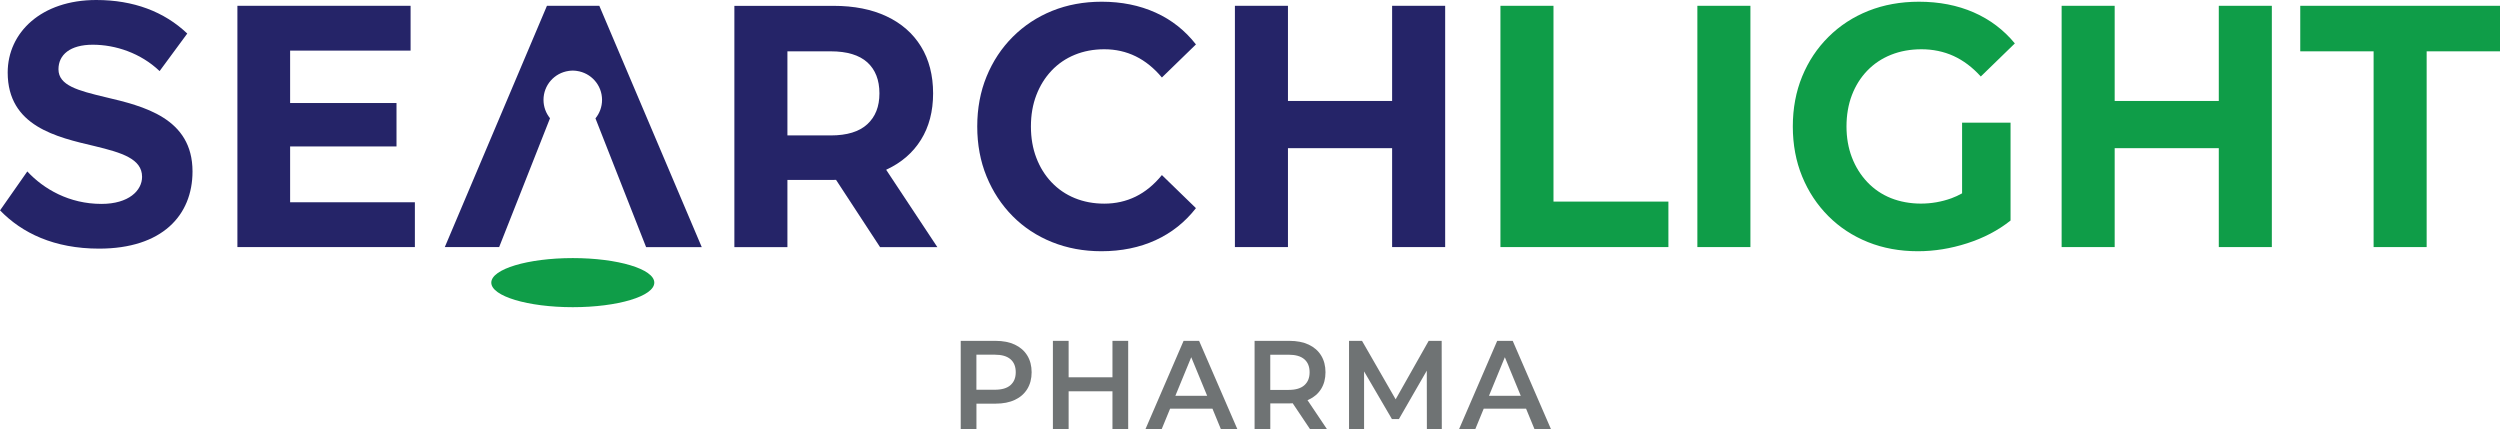
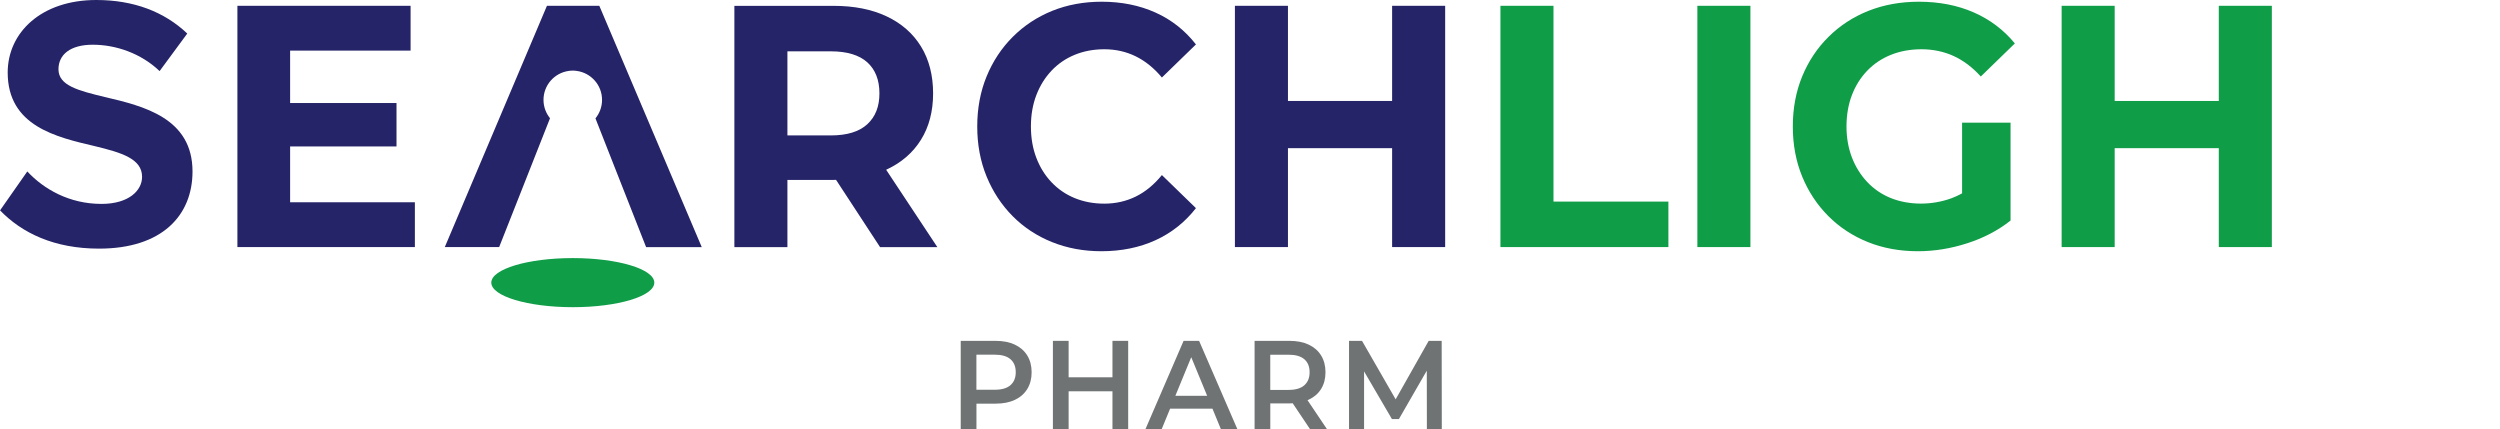
<svg xmlns="http://www.w3.org/2000/svg" id="Layer_2" viewBox="0 0 594.76 102.09">
  <defs>
    <style>.cls-1{fill:#6f7374;}.cls-1,.cls-2,.cls-3{stroke-width:0px;}.cls-2{fill:#0f9d48;}.cls-3{fill:#252468;}</style>
  </defs>
  <g id="Layer_1-2">
    <path class="cls-1" d="M241.44,81.99c-1.28-.6-2.81-.9-4.59-.9h-8.29v21h3.74v-6.06h4.55c1.79,0,3.32-.3,4.59-.9,1.28-.6,2.26-1.46,2.95-2.58.69-1.12,1.04-2.45,1.04-3.99s-.35-2.87-1.04-3.99c-.69-1.12-1.68-1.98-2.95-2.58ZM240.4,91.63c-.84.73-2.08,1.09-3.73,1.09h-4.38v-8.34h4.38c1.65,0,2.89.36,3.73,1.08.83.72,1.25,1.75,1.25,3.09s-.42,2.34-1.25,3.07Z" />
    <polygon class="cls-1" points="264.66 89.76 254.23 89.76 254.23 81.09 250.49 81.09 250.49 102.09 254.23 102.09 254.23 93.09 264.66 93.09 264.66 102.09 268.4 102.09 268.4 81.09 264.66 81.09 264.66 89.76" />
    <path class="cls-1" d="M281.58,81.09l-9.07,21h3.86l2-4.86h10.08l2,4.86h3.92l-9.1-21h-3.69ZM279.62,94.17l3.78-9.19,3.79,9.19h-7.56Z" />
    <path class="cls-1" d="M311.35,95.08c1.28-.59,2.26-1.44,2.95-2.55.69-1.11,1.04-2.43,1.04-3.97s-.35-2.87-1.04-3.99c-.69-1.12-1.68-1.98-2.95-2.58-1.28-.6-2.81-.9-4.59-.9h-8.29v21h3.74v-6.12h4.55c.27,0,.52-.02.78-.03l4.12,6.15h4.03l-4.63-6.89c.1-.04.2-.07.3-.12ZM310.31,85.47c.83.72,1.25,1.75,1.25,3.09s-.42,2.35-1.25,3.09c-.83.74-2.08,1.11-3.73,1.11h-4.38v-8.37h4.38c1.65,0,2.89.36,3.73,1.08Z" />
    <polygon class="cls-1" points="339.89 81.09 332.03 95 324.03 81.09 320.94 81.09 320.94 102.09 324.52 102.09 324.52 88.36 331.14 99.69 332.81 99.69 339.44 88.18 339.46 102.09 343.01 102.09 342.98 81.09 339.89 81.09" />
-     <path class="cls-1" d="M365.06,102.09h3.92l-9.1-21h-3.69l-9.07,21h3.86l2-4.86h10.08l2,4.86ZM354.23,94.17l3.78-9.19,3.79,9.19h-7.56Z" />
    <polygon class="cls-3" points="69.02 34.84 94.33 34.84 94.33 24.51 69.02 24.51 69.02 12.04 97.68 12.04 97.68 1.38 56.48 1.38 56.48 58.78 98.7 58.78 98.7 48.12 69.02 48.12 69.02 34.84" />
    <path class="cls-3" d="M210.93,40.33c3.53-1.64,6.26-4,8.18-7.09,1.92-3.09,2.88-6.76,2.88-11.03s-.96-8.04-2.88-11.15c-1.92-3.12-4.65-5.51-8.18-7.17-3.53-1.67-7.74-2.5-12.62-2.5h-23.6v57.4h12.62v-15.99h10.98c.2,0,.39,0,.59-.01l10.47,16h13.63l-12.18-18.4s.07-.03.11-.05ZM206.34,14.83c1.92,1.75,2.88,4.21,2.88,7.38s-.96,5.56-2.88,7.34c-1.92,1.78-4.83,2.67-8.73,2.67h-10.28V12.21h10.28c3.9,0,6.8.88,8.73,2.62Z" />
    <path class="cls-3" d="M250.17,16.8c1.56-1.64,3.4-2.9,5.53-3.77,2.13-.87,4.47-1.31,7.01-1.31,2.7,0,5.19.56,7.48,1.68,2.28,1.12,4.36,2.8,6.23,5.04l8.1-7.87c-2.6-3.33-5.8-5.86-9.62-7.58-3.82-1.72-8.09-2.58-12.81-2.58-4.26,0-8.18.73-11.76,2.17-3.58,1.45-6.71,3.51-9.39,6.19-2.68,2.68-4.75,5.82-6.23,9.43s-2.22,7.57-2.22,11.89.74,8.28,2.22,11.89c1.48,3.61,3.54,6.75,6.19,9.43,2.65,2.68,5.78,4.74,9.39,6.19,3.61,1.45,7.52,2.17,11.72,2.17,4.78,0,9.08-.88,12.89-2.62,3.82-1.75,7.02-4.29,9.62-7.63l-8.1-7.87c-1.87,2.3-3.95,4-6.23,5.12-2.29,1.12-4.78,1.68-7.48,1.68-2.54,0-4.88-.44-7.01-1.31-2.13-.87-3.97-2.13-5.53-3.77-1.56-1.64-2.77-3.58-3.62-5.82-.86-2.24-1.29-4.73-1.29-7.46s.43-5.22,1.29-7.46c.86-2.24,2.06-4.18,3.62-5.82Z" />
    <polygon class="cls-3" points="331.19 24.02 306.41 24.02 306.41 1.38 293.79 1.38 293.79 58.78 306.41 58.78 306.41 35.25 331.19 35.25 331.19 58.78 343.81 58.78 343.81 1.38 331.19 1.38 331.19 24.02" />
    <polygon class="cls-2" points="369.58 1.38 356.96 1.38 356.96 58.78 396.92 58.78 396.92 47.96 369.58 47.96 369.58 1.38" />
    <rect class="cls-2" x="403.81" y="1.38" width="12.62" height="57.4" />
    <path class="cls-2" d="M444.24,16.8c1.58-1.64,3.47-2.9,5.65-3.77,2.18-.87,4.6-1.31,7.25-1.31s5.3.53,7.63,1.6,4.49,2.69,6.47,4.88l8.1-7.87c-2.65-3.22-5.91-5.68-9.78-7.38-3.87-1.69-8.22-2.54-13.05-2.54-4.36,0-8.36.73-12,2.17-3.64,1.45-6.8,3.51-9.5,6.19-2.7,2.68-4.79,5.82-6.27,9.43-1.48,3.61-2.22,7.57-2.22,11.89s.74,8.28,2.22,11.89c1.48,3.61,3.56,6.75,6.23,9.43,2.67,2.68,5.82,4.74,9.43,6.19,3.61,1.45,7.57,2.17,11.88,2.17,3.9,0,7.8-.63,11.72-1.89,3.92-1.26,7.36-3.06,10.32-5.41v-23.29h-11.53v16.82c-.84.46-1.68.87-2.53,1.17-2.36.85-4.79,1.27-7.28,1.27s-4.97-.44-7.13-1.31c-2.16-.87-4.03-2.14-5.61-3.81-1.58-1.67-2.8-3.62-3.66-5.86-.86-2.24-1.29-4.7-1.29-7.38s.43-5.22,1.29-7.46c.86-2.24,2.08-4.18,3.66-5.82Z" />
    <polygon class="cls-2" points="527.86 24.02 503.09 24.02 503.09 1.38 490.47 1.38 490.47 58.78 503.09 58.78 503.09 35.25 527.86 35.25 527.86 58.78 540.48 58.78 540.48 1.38 527.86 1.38 527.86 24.02" />
-     <polygon class="cls-2" points="547.24 1.38 547.24 12.21 564.69 12.21 564.69 58.78 577.31 58.78 577.31 12.21 594.76 12.21 594.76 1.38 547.24 1.38" />
    <path class="cls-3" d="M6.49,40.78c3.91,4.21,9.99,7.73,17.65,7.73,6.49,0,9.66-3.18,9.66-6.44,0-4.29-4.83-5.75-11.24-7.3C13.49,32.63,1.83,30.05,1.83,17.26,1.83,7.73,9.83,0,22.9,0c8.83,0,16.15,2.75,21.65,7.98l-6.58,8.93c-4.5-4.29-10.49-6.27-15.9-6.27s-8.16,2.4-8.16,5.84c0,3.86,4.66,5.07,11.07,6.61,9.16,2.15,20.82,4.98,20.82,17.69,0,10.47-7.24,18.37-22.23,18.37-10.66,0-18.32-3.69-23.56-9.1l6.49-9.27Z" />
    <path class="cls-3" d="M142.58,1.38h-12.46l-24.3,57.4h12.93l4.86-12.3,3.98-10.09,3.26-8.26c-.97-1.2-1.55-2.72-1.55-4.37,0-3.52,2.61-6.42,6-6.89,0,0,.53-.08.96-.08s.96.08.96.08c3.39.47,6.01,3.37,6.01,6.89,0,1.67-.59,3.2-1.57,4.4l3.24,8.24,3.97,10.09,4.84,12.3h13.24L142.58,1.38Z" />
    <ellipse class="cls-2" cx="136.27" cy="67.24" rx="19.39" ry="5.84" />
  </g>
</svg>